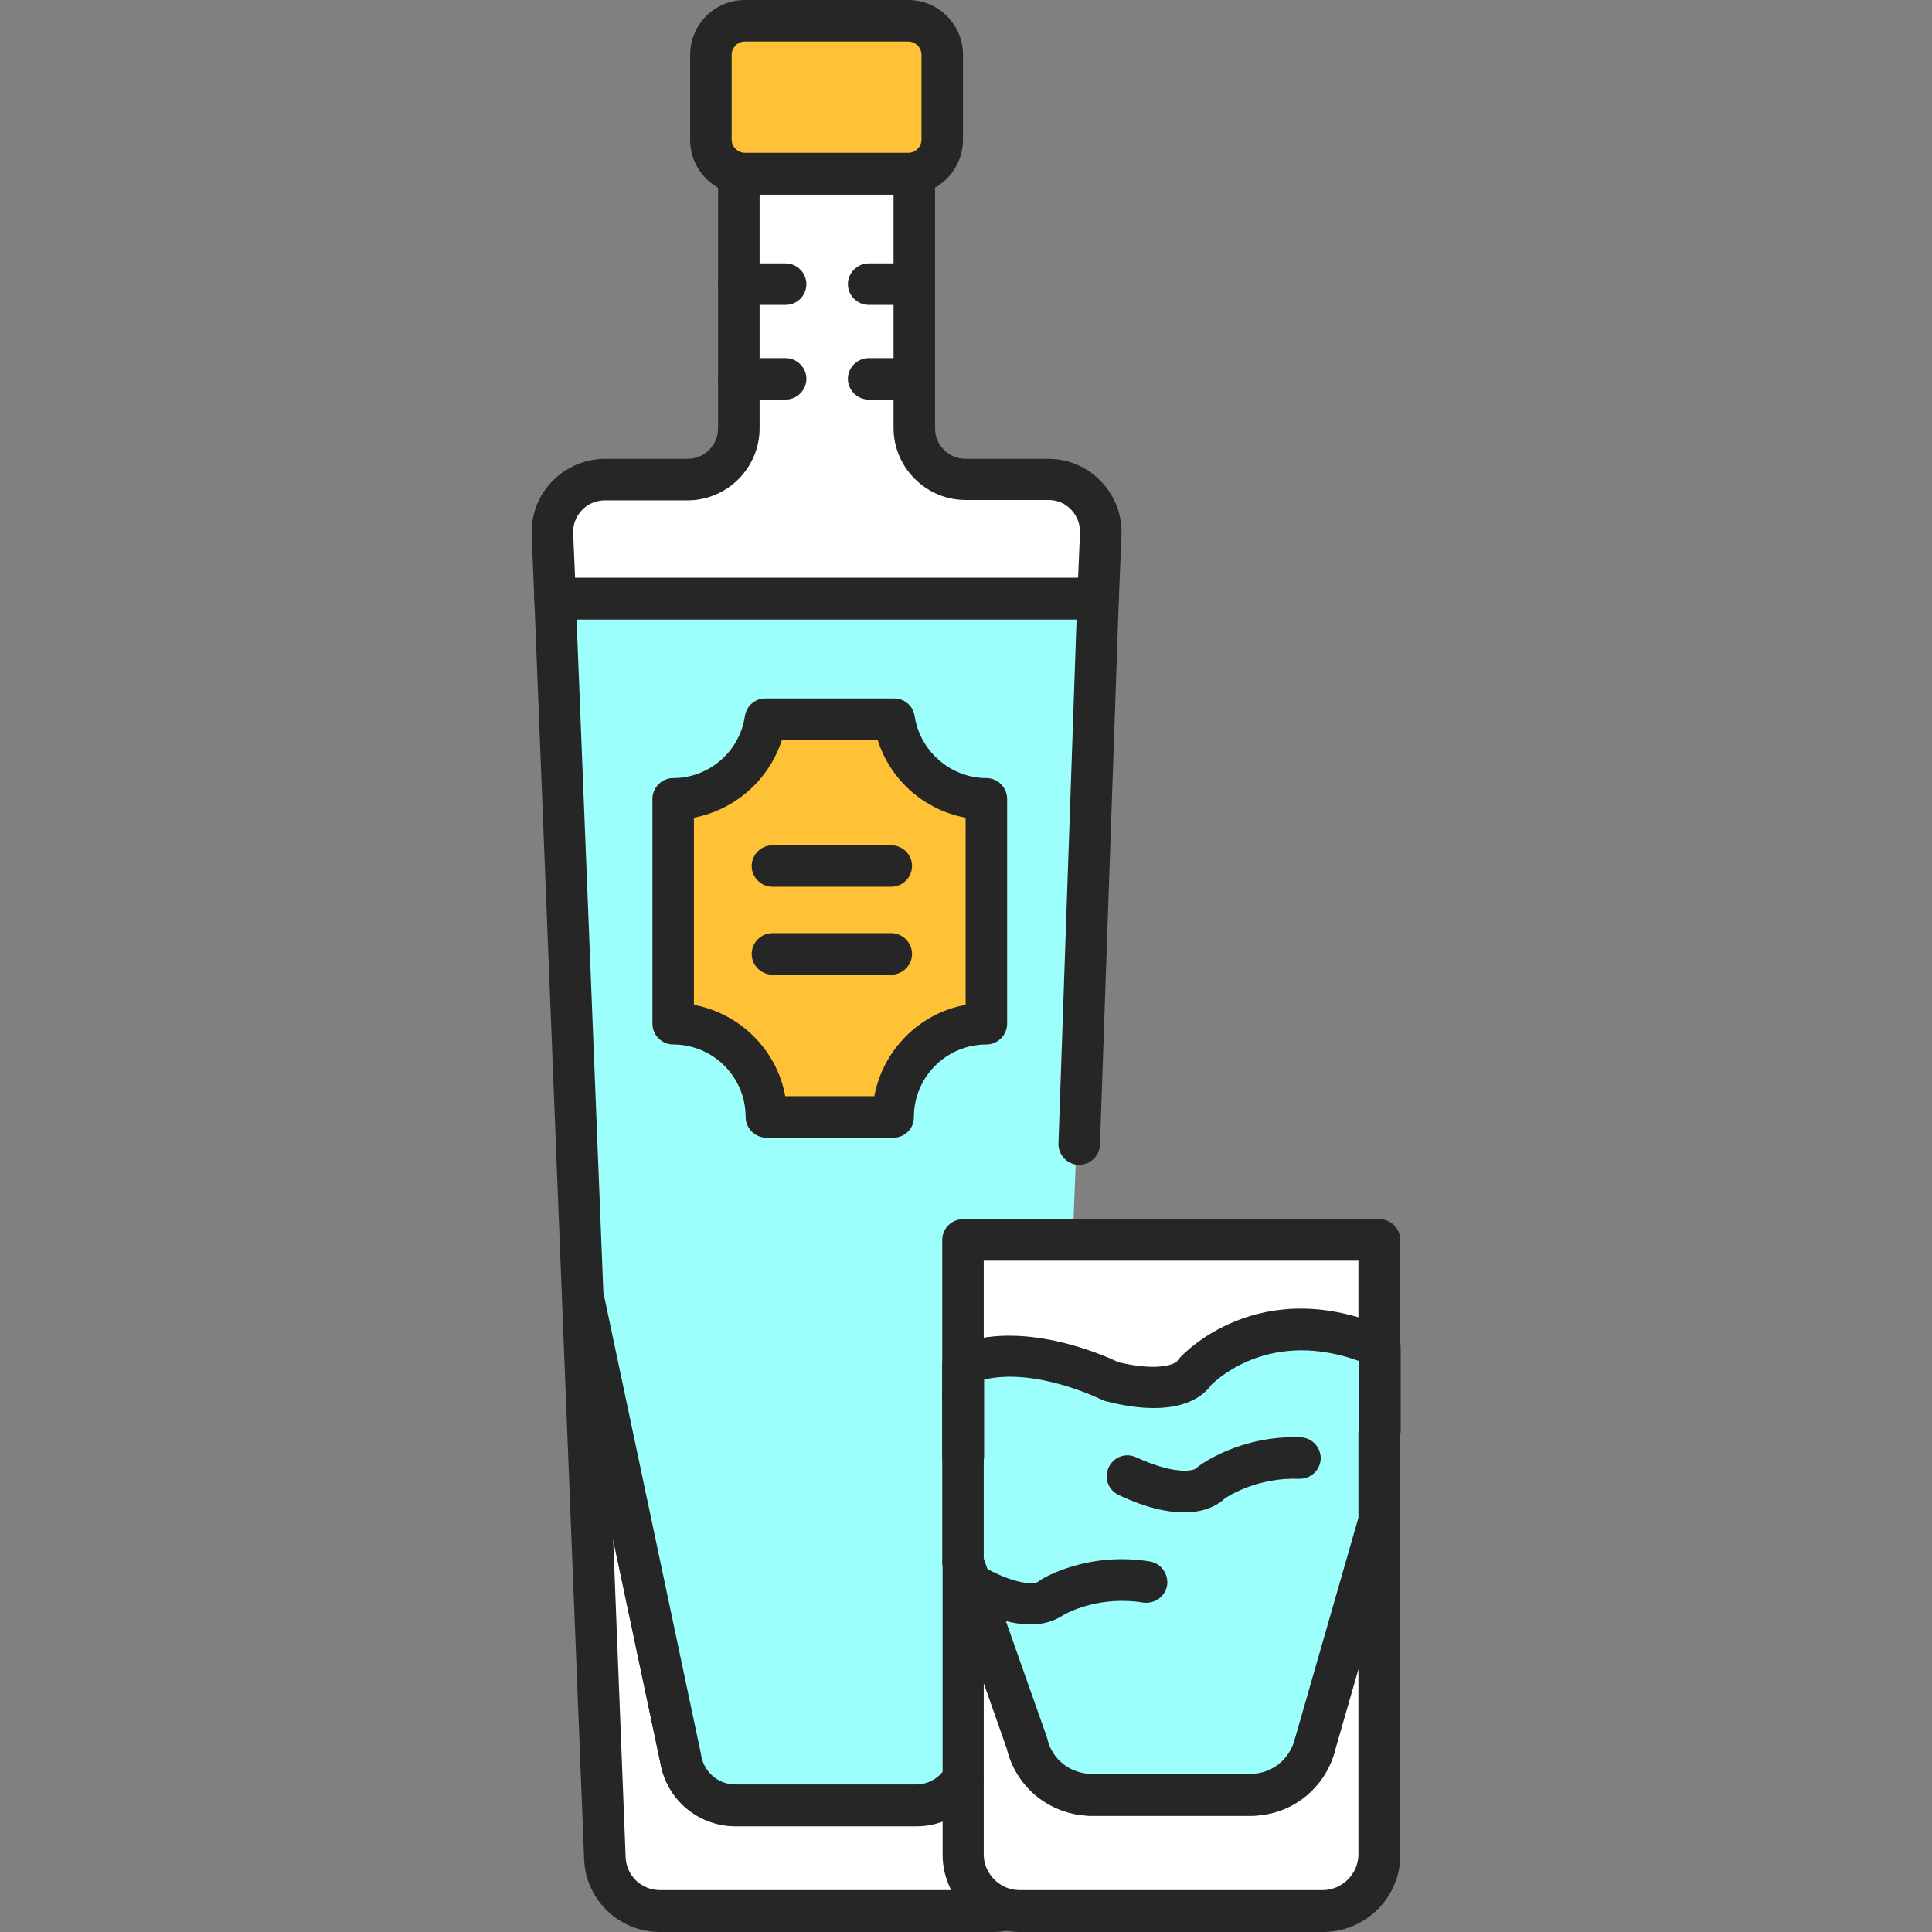
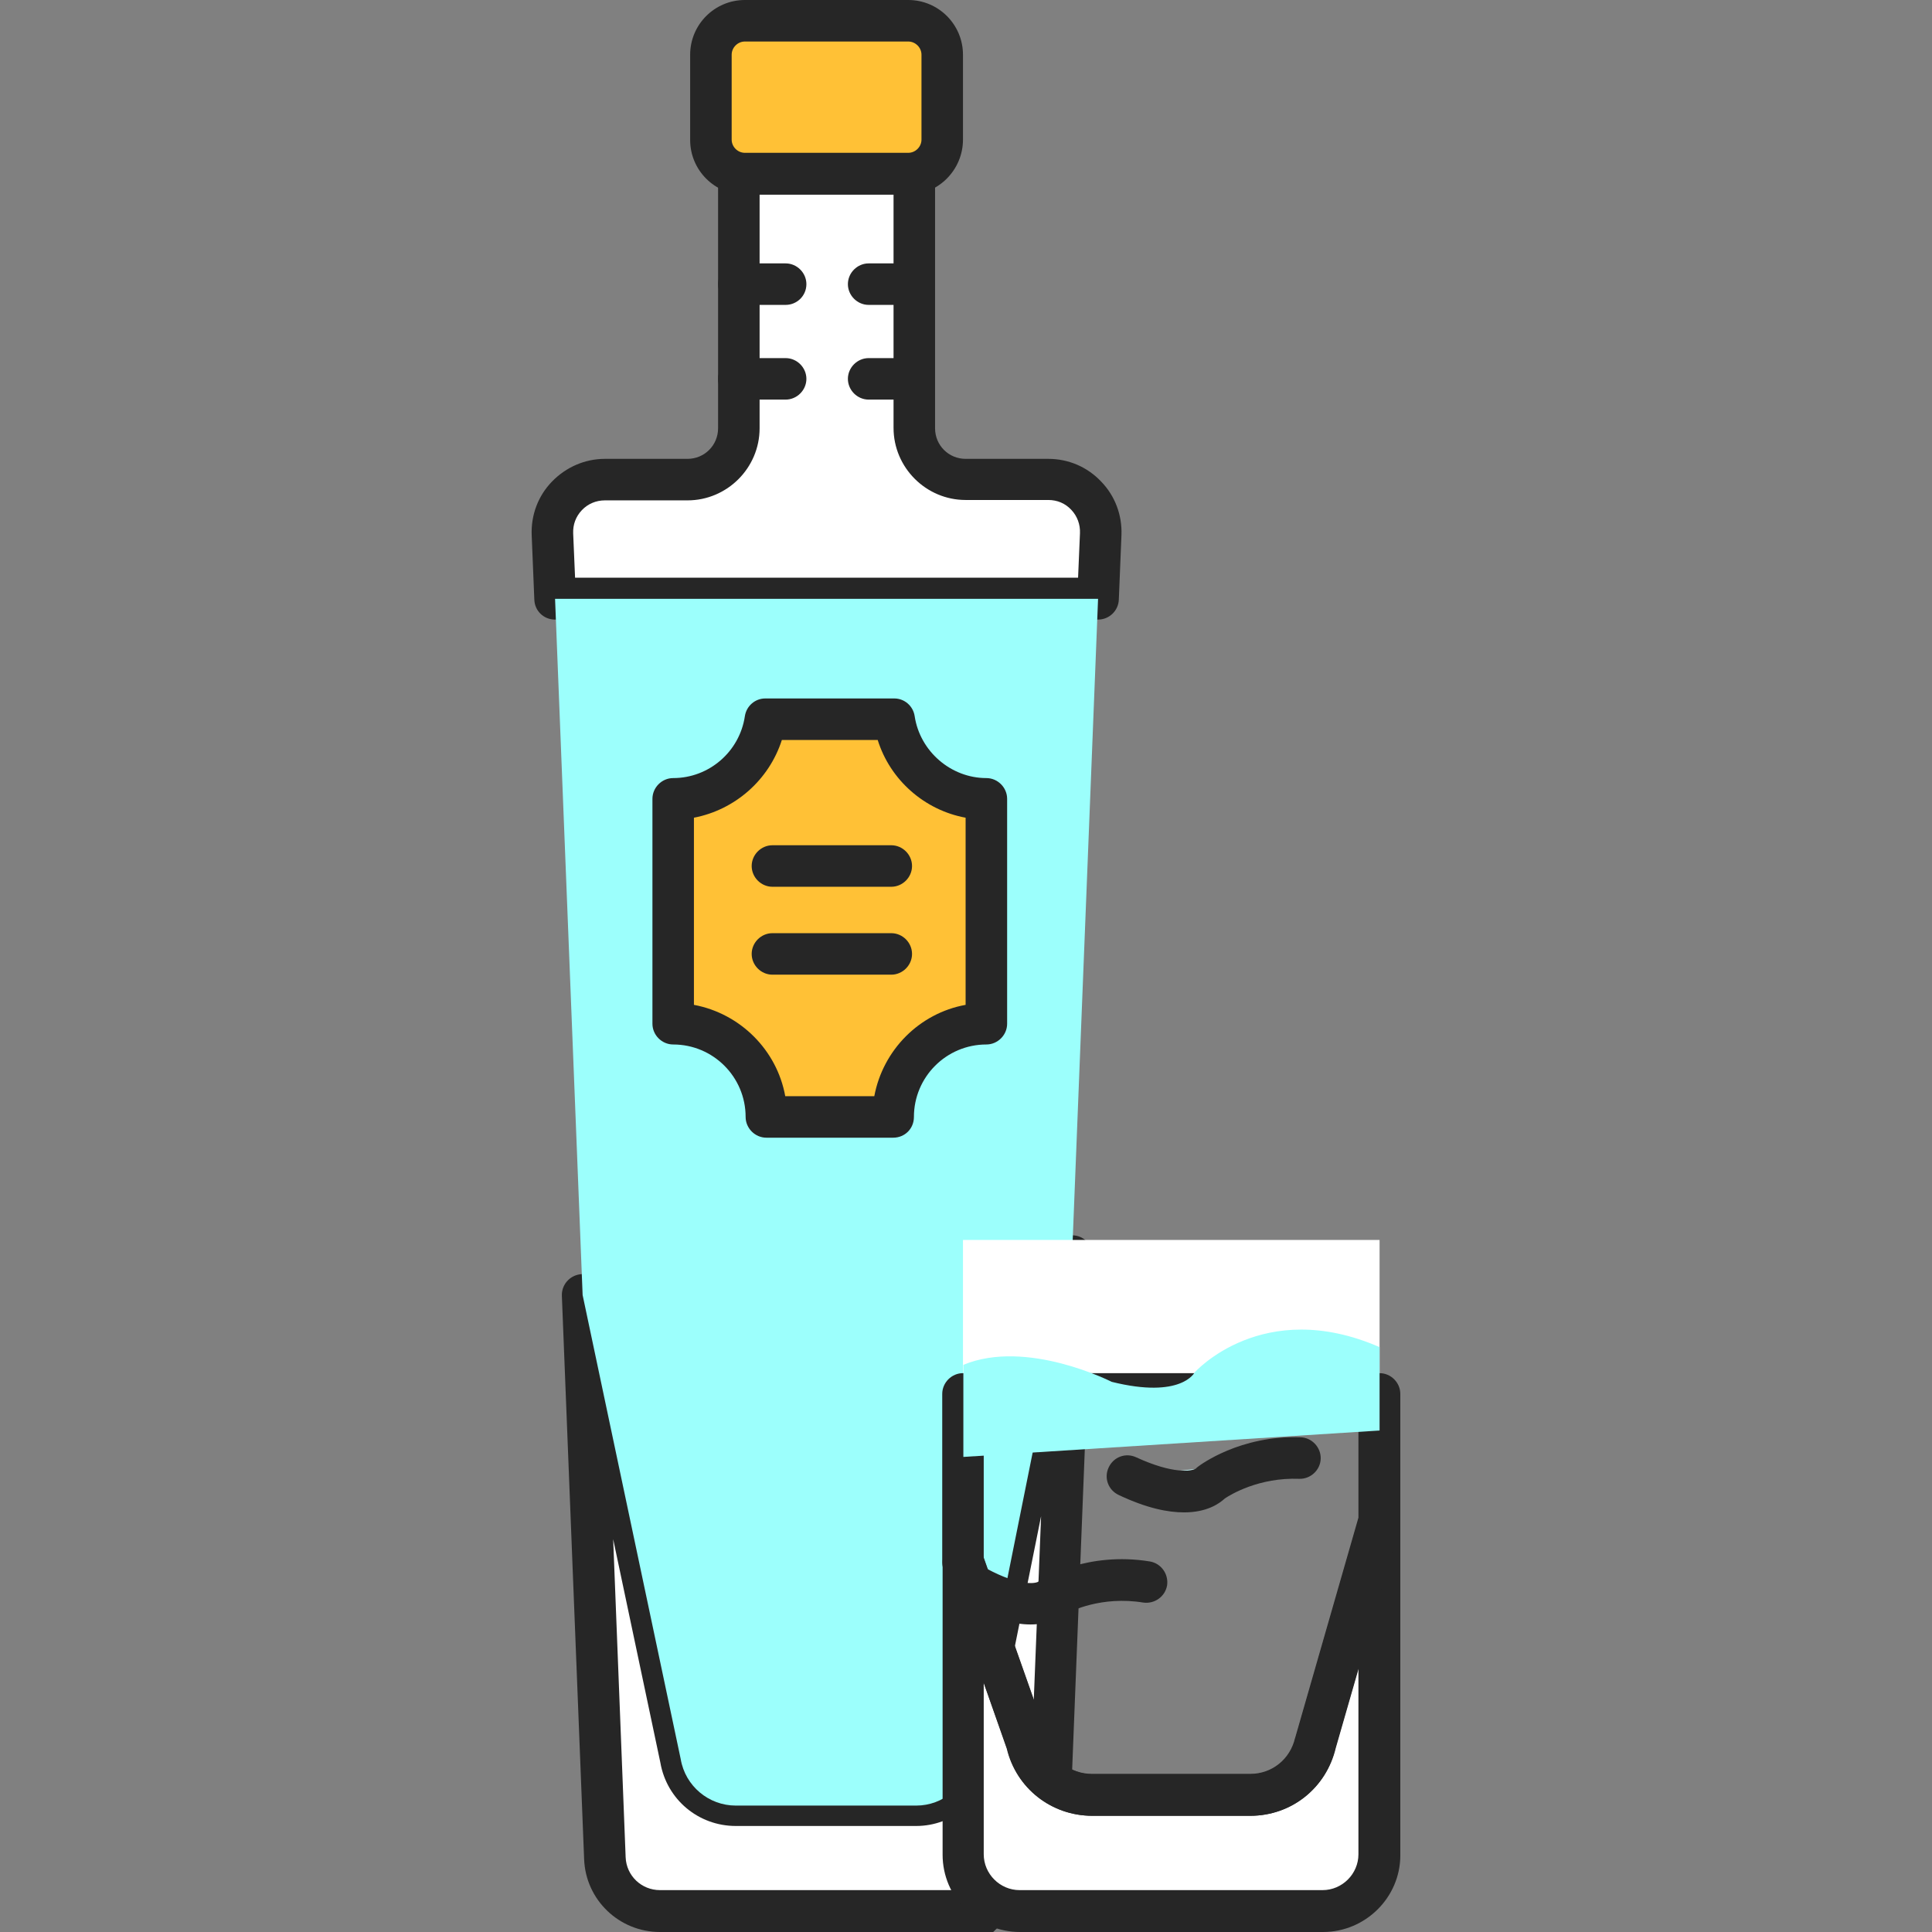
<svg xmlns="http://www.w3.org/2000/svg" width="90" height="90" viewBox="0 0 90 90" fill="none">
  <rect x="0" y="0" width="90" height="90" fill="#808080" stroke="none" />
  <path d="M51.275 24.891C51.328 23.502 50.221 22.342 48.832 22.342H44.983C43.664 22.342 42.592 21.27 42.592 19.951V5.713H34.418V19.951C34.418 21.27 33.346 22.342 32.027 22.342H28.178C26.789 22.342 25.682 23.502 25.734 24.891L25.858 27.896H51.152L51.275 24.891Z" fill="white" />
  <path d="M51.152 28.863H25.857C25.33 28.863 24.908 28.459 24.891 27.932L24.768 24.926C24.732 23.994 25.066 23.098 25.717 22.43C26.367 21.762 27.246 21.375 28.178 21.375H32.027C32.818 21.375 33.451 20.742 33.451 19.951V5.713C33.451 5.186 33.891 4.746 34.418 4.746H42.592C43.119 4.746 43.559 5.186 43.559 5.713V19.951C43.559 20.742 44.191 21.375 44.982 21.375H48.832C49.764 21.375 50.643 21.744 51.293 22.43C51.943 23.098 52.277 23.994 52.242 24.926L52.119 27.932C52.102 28.441 51.68 28.863 51.152 28.863ZM26.789 26.912H50.221L50.309 24.838C50.326 24.434 50.186 24.047 49.904 23.748C49.623 23.449 49.254 23.291 48.832 23.291H44.982C43.137 23.291 41.625 21.779 41.625 19.934V6.68H35.385V19.951C35.385 21.797 33.873 23.309 32.027 23.309H28.178C27.773 23.309 27.387 23.467 27.105 23.766C26.824 24.064 26.684 24.434 26.701 24.855L26.789 26.912Z" fill="#262626" />
  <path d="M42.68 84.111H34.277C33.012 84.111 31.922 83.197 31.711 81.949L27.141 60.328L28.178 86.572C28.23 87.943 29.355 89.033 30.744 89.033H46.266C47.637 89.033 48.779 87.943 48.832 86.572L49.94 58.535L45.228 81.984C45 83.215 43.928 84.111 42.68 84.111Z" fill="white" />
-   <path d="M46.266 90H30.744C28.846 90 27.281 88.506 27.211 86.608L26.174 60.363C26.156 59.854 26.525 59.432 27.018 59.361C27.51 59.291 27.984 59.625 28.09 60.117L32.66 81.738V81.773C32.801 82.565 33.469 83.127 34.26 83.127H42.662C43.453 83.127 44.121 82.565 44.262 81.791V81.773L48.973 58.324C49.078 57.832 49.535 57.498 50.045 57.551C50.555 57.604 50.924 58.043 50.889 58.553L49.781 86.59C49.728 88.506 48.164 90 46.266 90ZM28.564 71.701L29.145 86.52C29.18 87.381 29.883 88.049 30.744 88.049H46.266C47.127 88.049 47.83 87.381 47.865 86.52L48.498 70.629L46.178 82.143C45.861 83.83 44.385 85.061 42.68 85.061H34.277C32.537 85.061 31.061 83.83 30.762 82.108L28.564 71.701Z" fill="#262626" />
+   <path d="M46.266 90H30.744C28.846 90 27.281 88.506 27.211 86.608L26.174 60.363C26.156 59.854 26.525 59.432 27.018 59.361C27.51 59.291 27.984 59.625 28.09 60.117L32.66 81.738V81.773C32.801 82.565 33.469 83.127 34.26 83.127H42.662C43.453 83.127 44.121 82.565 44.262 81.791V81.773L48.973 58.324C49.078 57.832 49.535 57.498 50.045 57.551C50.555 57.604 50.924 58.043 50.889 58.553L49.781 86.59ZM28.564 71.701L29.145 86.52C29.18 87.381 29.883 88.049 30.744 88.049H46.266C47.127 88.049 47.83 87.381 47.865 86.52L48.498 70.629L46.178 82.143C45.861 83.83 44.385 85.061 42.68 85.061H34.277C32.537 85.061 31.061 83.83 30.762 82.108L28.564 71.701Z" fill="#262626" />
  <path d="M25.857 27.896L27.141 60.328L31.711 81.949C31.922 83.197 33.012 84.111 34.277 84.111H42.68C43.928 84.111 45 83.215 45.228 81.984L49.94 58.535L51.152 27.896H25.857Z" fill="#9CFFFC" />
  <path d="M42.31 0.967H34.699C33.82 0.967 33.117 1.67 33.117 2.549V6.504C33.117 7.383 33.82 8.086 34.699 8.086H42.31C43.19 8.086 43.893 7.383 43.893 6.504V2.549C43.893 1.67 43.19 0.967 42.31 0.967Z" fill="#FFC136" />
  <path d="M42.31 9.07H34.699C33.293 9.07 32.15 7.928 32.15 6.521V2.549C32.15 1.143 33.293 0 34.699 0H42.31C43.717 0 44.859 1.143 44.859 2.549V6.504C44.859 7.91 43.717 9.07 42.31 9.07ZM34.699 1.934C34.365 1.934 34.084 2.215 34.084 2.549V6.504C34.084 6.838 34.365 7.119 34.699 7.119H42.31C42.645 7.119 42.926 6.838 42.926 6.504V2.549C42.926 2.215 42.645 1.934 42.31 1.934H34.699Z" fill="#262626" />
  <path d="M44.859 57.762H64.266V65.057H44.859V57.762Z" fill="white" />
-   <path d="M64.266 66.023H44.859C44.332 66.023 43.893 65.584 43.893 65.057V57.762C43.893 57.234 44.332 56.795 44.859 56.795H64.266C64.793 56.795 65.232 57.234 65.232 57.762V65.057C65.232 65.602 64.793 66.023 64.266 66.023ZM45.826 64.09H63.281V58.728H45.826V64.09Z" fill="#262626" />
  <path d="M58.254 83.619H50.889C49.43 83.619 48.164 82.6 47.848 81.176L44.877 72.756V86.379C44.877 87.838 46.055 89.016 47.514 89.016H61.629C63.088 89.016 64.266 87.838 64.266 86.379V70.84L61.295 81.176C60.961 82.617 59.713 83.619 58.254 83.619Z" fill="white" />
  <path d="M61.629 90H47.514C45.527 90 43.91 88.383 43.91 86.397V72.773C43.91 72.299 44.244 71.894 44.719 71.824C45.176 71.736 45.633 72.018 45.791 72.457L48.762 80.877C48.779 80.912 48.779 80.947 48.797 80.982C49.008 81.967 49.869 82.652 50.889 82.652H58.254C59.273 82.652 60.117 81.967 60.346 80.982C60.346 80.965 60.363 80.947 60.363 80.93L63.334 70.594C63.475 70.137 63.914 69.838 64.406 69.908C64.881 69.978 65.232 70.383 65.232 70.875V86.432C65.232 88.383 63.615 90 61.629 90ZM45.826 78.398V86.379C45.826 87.293 46.582 88.049 47.496 88.049H61.611C62.525 88.049 63.281 87.293 63.281 86.379V77.695L62.209 81.422C61.787 83.285 60.152 84.586 58.236 84.586H50.871C48.973 84.586 47.338 83.303 46.898 81.457L45.826 78.398Z" fill="#262626" />
-   <path d="M44.859 64.934V72.773L47.83 81.193C48.147 82.617 49.412 83.637 50.871 83.637H58.236C59.695 83.637 60.961 82.617 61.277 81.193L64.248 70.857V64.934H44.859Z" fill="#9CFFFC" />
  <path d="M58.254 84.586H50.889C48.99 84.586 47.355 83.303 46.916 81.457L43.945 73.09C43.91 72.984 43.893 72.879 43.893 72.773V64.934C43.893 64.406 44.332 63.967 44.859 63.967H64.266C64.793 63.967 65.232 64.406 65.232 64.934V70.84C65.232 70.928 65.215 71.016 65.197 71.103L62.227 81.422C61.787 83.285 60.17 84.586 58.254 84.586ZM45.826 72.598L48.744 80.859C48.762 80.894 48.762 80.93 48.779 80.965C48.99 81.949 49.852 82.635 50.871 82.635H58.236C59.256 82.635 60.1 81.949 60.328 80.965C60.328 80.947 60.346 80.93 60.346 80.912L63.281 70.699V65.883H45.826V72.598Z" fill="#262626" />
-   <path d="M42.68 85.078H34.277C32.537 85.078 31.061 83.848 30.762 82.125L26.191 60.522C26.174 60.469 26.174 60.416 26.174 60.363L24.891 27.932C24.873 27.668 24.979 27.404 25.154 27.229C25.33 27.035 25.594 26.93 25.857 26.93H51.152C51.416 26.93 51.662 27.035 51.855 27.229C52.031 27.422 52.137 27.668 52.119 27.932L51.24 53.332C51.223 53.859 50.766 54.281 50.238 54.264C49.711 54.246 49.289 53.789 49.307 53.262L50.15 28.863H26.859L28.107 60.205L32.66 81.738V81.773C32.801 82.564 33.469 83.127 34.26 83.127H42.662C43.225 83.127 43.734 82.846 44.033 82.371C44.315 81.914 44.912 81.791 45.369 82.072C45.826 82.353 45.949 82.951 45.668 83.408C45.018 84.463 43.893 85.078 42.68 85.078Z" fill="#262626" />
  <path d="M45.967 47.689V37.213C43.787 37.213 41.977 35.596 41.66 33.504H35.666C35.35 35.596 33.557 37.213 31.359 37.213V47.689C33.768 47.689 35.701 49.641 35.701 52.031H41.607C41.607 49.641 43.559 47.689 45.967 47.689Z" fill="#FFC136" />
  <path d="M41.607 52.998H35.701C35.174 52.998 34.734 52.559 34.734 52.031C34.734 50.168 33.223 48.656 31.359 48.656C30.832 48.656 30.393 48.217 30.393 47.69V37.213C30.393 36.685 30.832 36.246 31.359 36.246C33.029 36.246 34.453 35.016 34.699 33.363C34.77 32.889 35.174 32.537 35.648 32.537H41.66C42.135 32.537 42.539 32.889 42.609 33.363C42.855 34.998 44.297 36.246 45.949 36.246C46.477 36.246 46.916 36.685 46.916 37.213V47.69C46.916 48.217 46.477 48.656 45.949 48.656C44.086 48.656 42.574 50.168 42.574 52.031C42.574 52.576 42.152 52.998 41.607 52.998ZM36.58 51.065H40.728C41.133 48.902 42.838 47.197 44.982 46.81V38.092C43.066 37.74 41.467 36.334 40.887 34.471H36.422C35.824 36.334 34.242 37.723 32.326 38.092V46.81C34.488 47.215 36.193 48.92 36.58 51.065Z" fill="#262626" />
  <path d="M64.266 66.639V62.754C58.816 60.381 55.652 63.932 55.652 63.932C55.652 63.932 55.037 65.18 51.785 64.371C51.785 64.371 47.83 62.35 44.877 63.58V67.869" fill="#9CFFFC" />
-   <path d="M44.859 68.836C44.332 68.836 43.893 68.396 43.893 67.869V63.58C43.893 63.193 44.121 62.842 44.49 62.684C47.566 61.418 51.398 63.123 52.102 63.457C53.877 63.879 54.65 63.58 54.826 63.422C54.861 63.369 54.897 63.334 54.932 63.281C55.072 63.123 58.641 59.238 64.67 61.875C65.022 62.033 65.25 62.385 65.25 62.754V66.639C65.25 67.166 64.811 67.605 64.283 67.605C63.756 67.605 63.316 67.166 63.316 66.639V63.404C59.238 61.928 56.795 64.16 56.426 64.512C56.074 65.021 54.897 66.129 51.557 65.285C51.486 65.267 51.416 65.25 51.346 65.215C51.31 65.197 48.27 63.685 45.844 64.266V67.852C45.826 68.396 45.404 68.836 44.859 68.836Z" fill="#262626" />
  <path d="M60.539 67.922C58.025 67.816 56.408 69.064 56.408 69.064C56.408 69.064 55.565 70.172 52.523 68.766" fill="#CCFFFF" />
  <path d="M55.16 70.453C54.404 70.453 53.42 70.26 52.119 69.645C51.627 69.416 51.416 68.853 51.645 68.361C51.873 67.869 52.436 67.658 52.928 67.887C54.65 68.678 55.494 68.537 55.705 68.414C55.74 68.379 55.775 68.344 55.828 68.309C55.898 68.256 57.762 66.85 60.592 66.955C61.119 66.973 61.541 67.43 61.523 67.957C61.506 68.484 61.049 68.906 60.522 68.889C58.641 68.818 57.322 69.627 57.059 69.803C56.795 70.049 56.215 70.453 55.16 70.453Z" fill="#262626" />
  <path d="M48.006 75.674C47.215 75.674 46.125 75.41 44.684 74.567C44.227 74.303 44.068 73.705 44.332 73.248C44.596 72.791 45.193 72.633 45.65 72.897C47.303 73.863 48.147 73.793 48.357 73.688C48.393 73.652 48.445 73.617 48.498 73.582C48.586 73.529 50.66 72.264 53.561 72.738C54.088 72.826 54.44 73.318 54.369 73.846C54.281 74.373 53.789 74.725 53.262 74.654C51.328 74.338 49.887 75.041 49.57 75.217C49.324 75.375 48.832 75.674 48.006 75.674Z" fill="#262626" />
  <path d="M41.52 45.404H35.982C35.455 45.404 35.016 44.965 35.016 44.438C35.016 43.91 35.455 43.471 35.982 43.471H41.52C42.047 43.471 42.486 43.91 42.486 44.438C42.486 44.965 42.047 45.404 41.52 45.404Z" fill="#262626" />
  <path d="M41.52 41.309H35.982C35.455 41.309 35.016 40.869 35.016 40.342C35.016 39.815 35.455 39.375 35.982 39.375H41.52C42.047 39.375 42.486 39.815 42.486 40.342C42.486 40.869 42.047 41.309 41.52 41.309Z" fill="#262626" />
  <path d="M36.598 18.615H34.418C33.891 18.615 33.451 18.176 33.451 17.648C33.451 17.121 33.891 16.682 34.418 16.682H36.598C37.125 16.682 37.565 17.121 37.565 17.648C37.565 18.176 37.125 18.615 36.598 18.615Z" fill="#262626" />
  <path d="M36.598 14.203H34.418C33.891 14.203 33.451 13.764 33.451 13.236C33.451 12.709 33.891 12.27 34.418 12.27H36.598C37.125 12.27 37.565 12.709 37.565 13.236C37.565 13.781 37.125 14.203 36.598 14.203Z" fill="#262626" />
  <path d="M42.539 18.615H40.465C39.938 18.615 39.498 18.176 39.498 17.648C39.498 17.121 39.938 16.682 40.465 16.682H42.539C43.066 16.682 43.506 17.121 43.506 17.648C43.506 18.176 43.066 18.615 42.539 18.615Z" fill="#262626" />
  <path d="M42.539 14.203H40.465C39.938 14.203 39.498 13.764 39.498 13.236C39.498 12.709 39.938 12.27 40.465 12.27H42.539C43.066 12.27 43.506 12.709 43.506 13.236C43.506 13.781 43.066 14.203 42.539 14.203Z" fill="#262626" />
</svg>